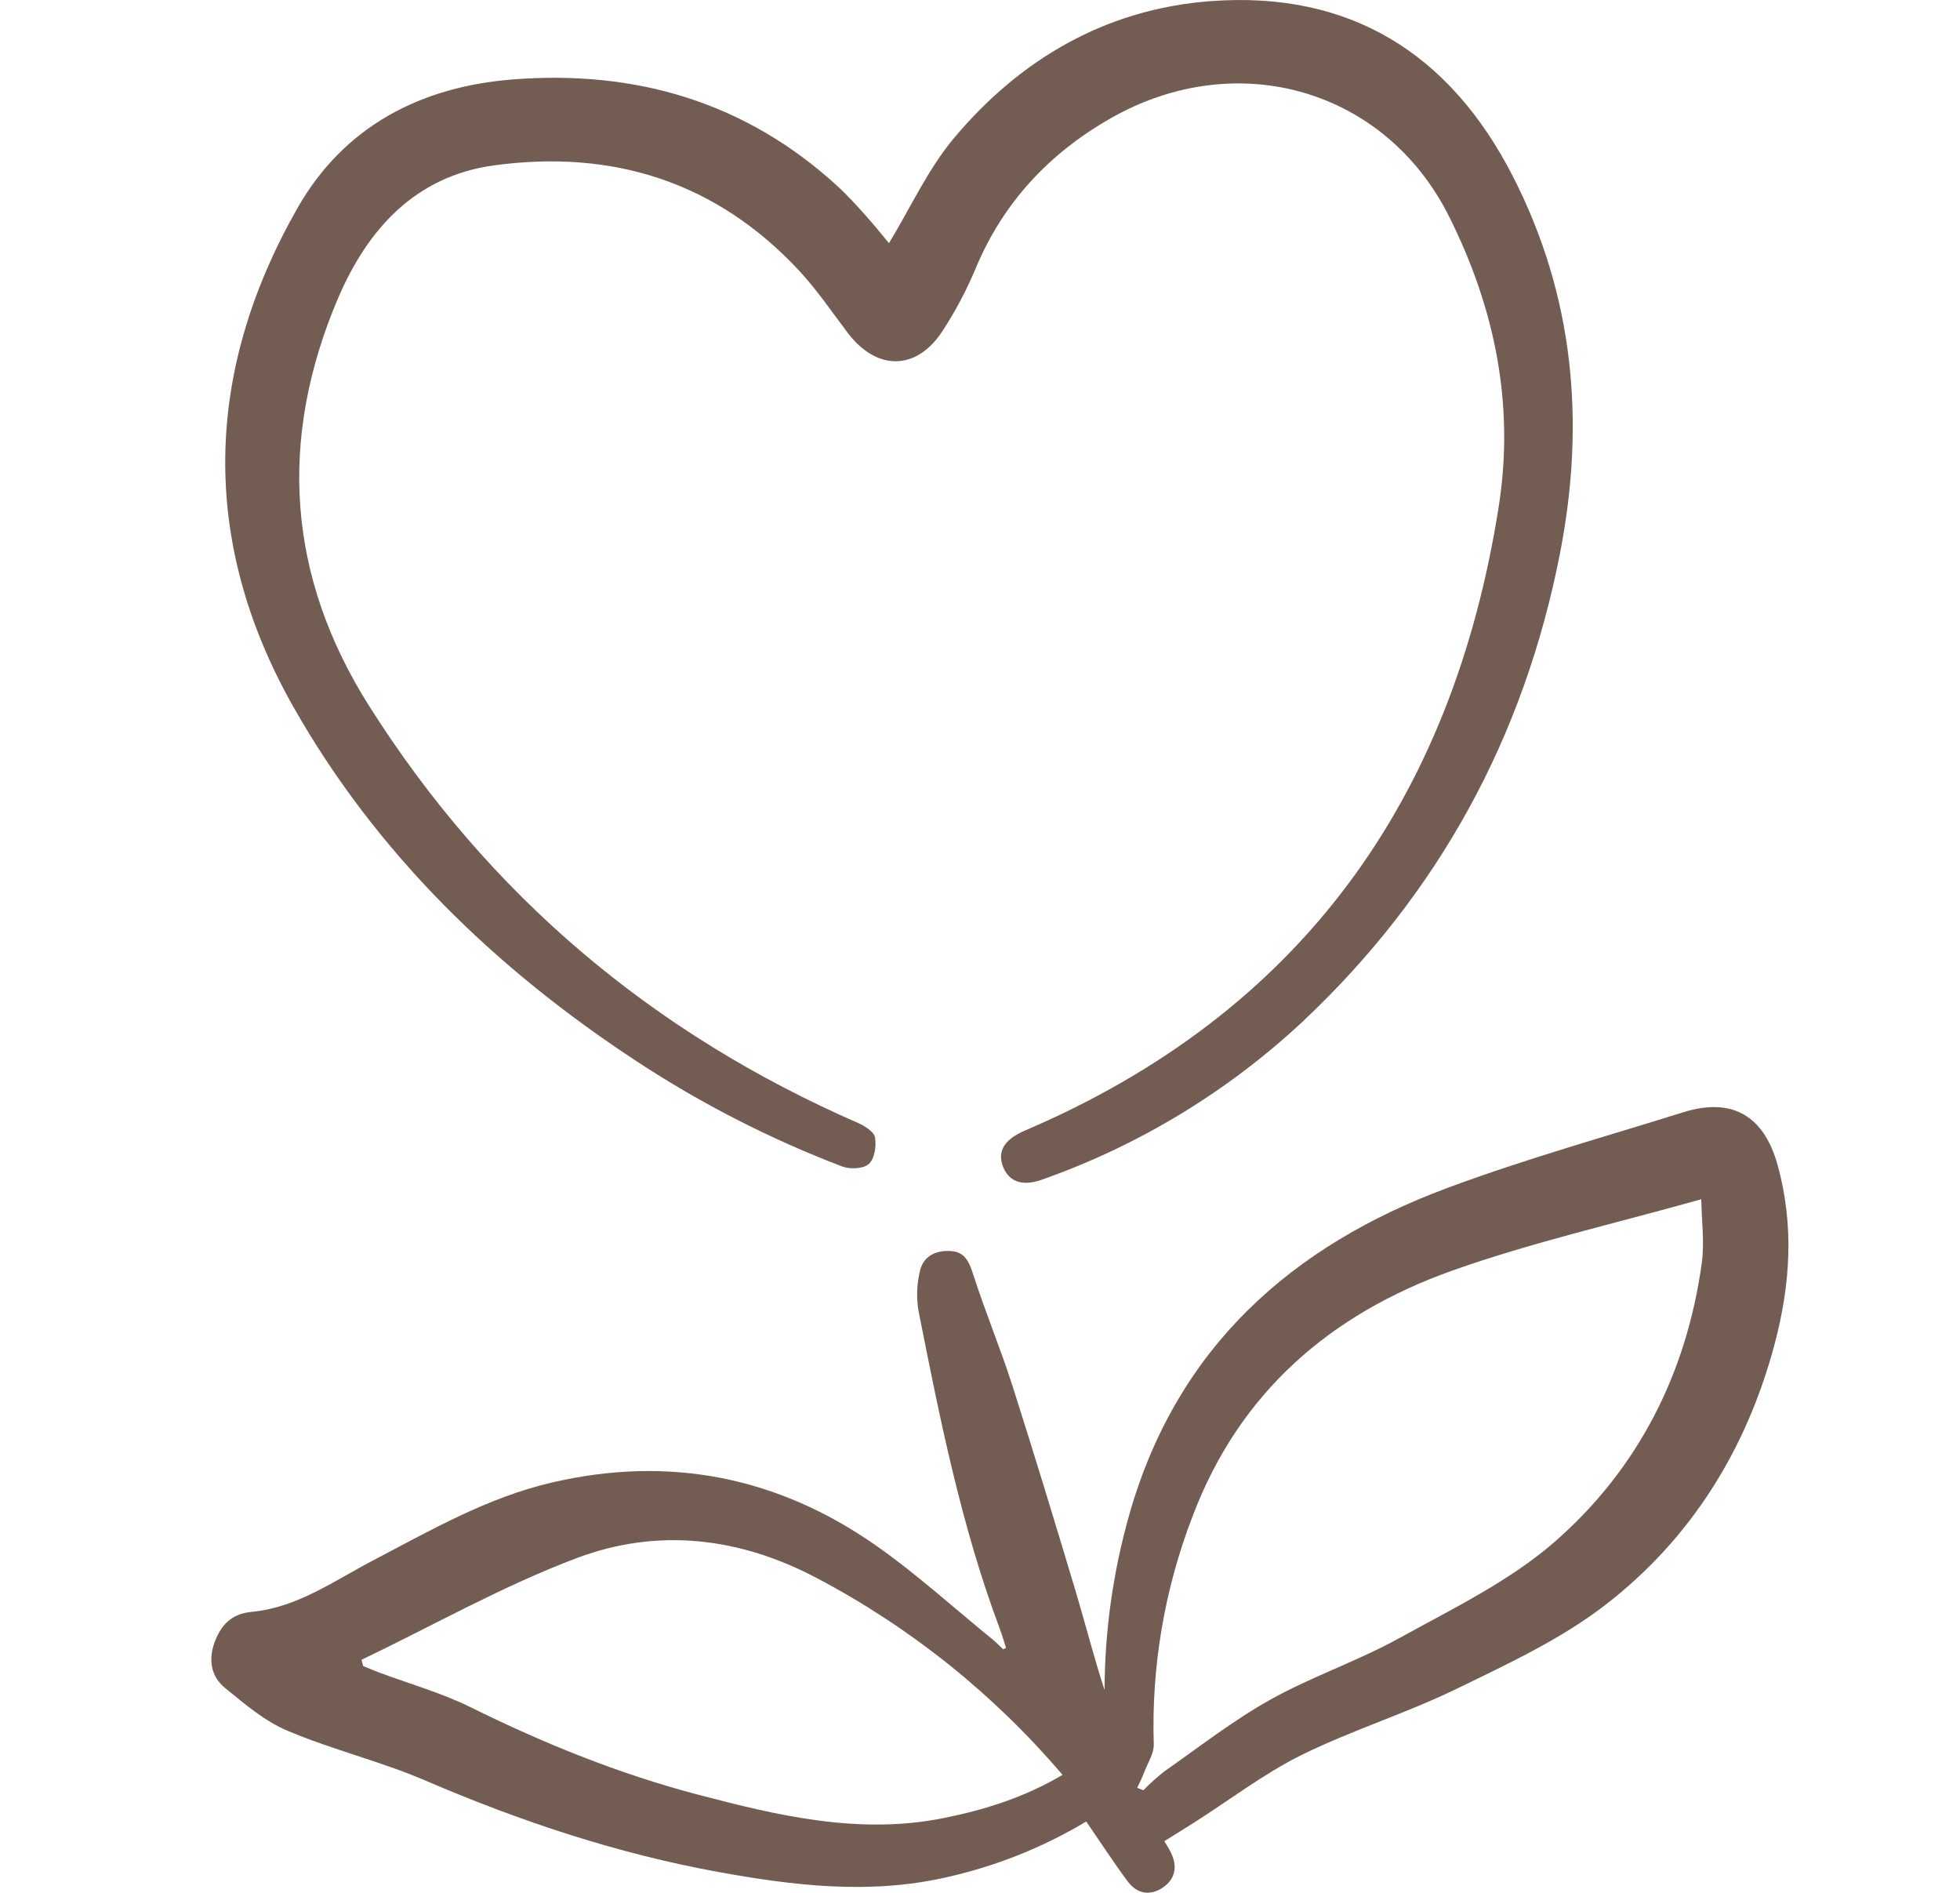
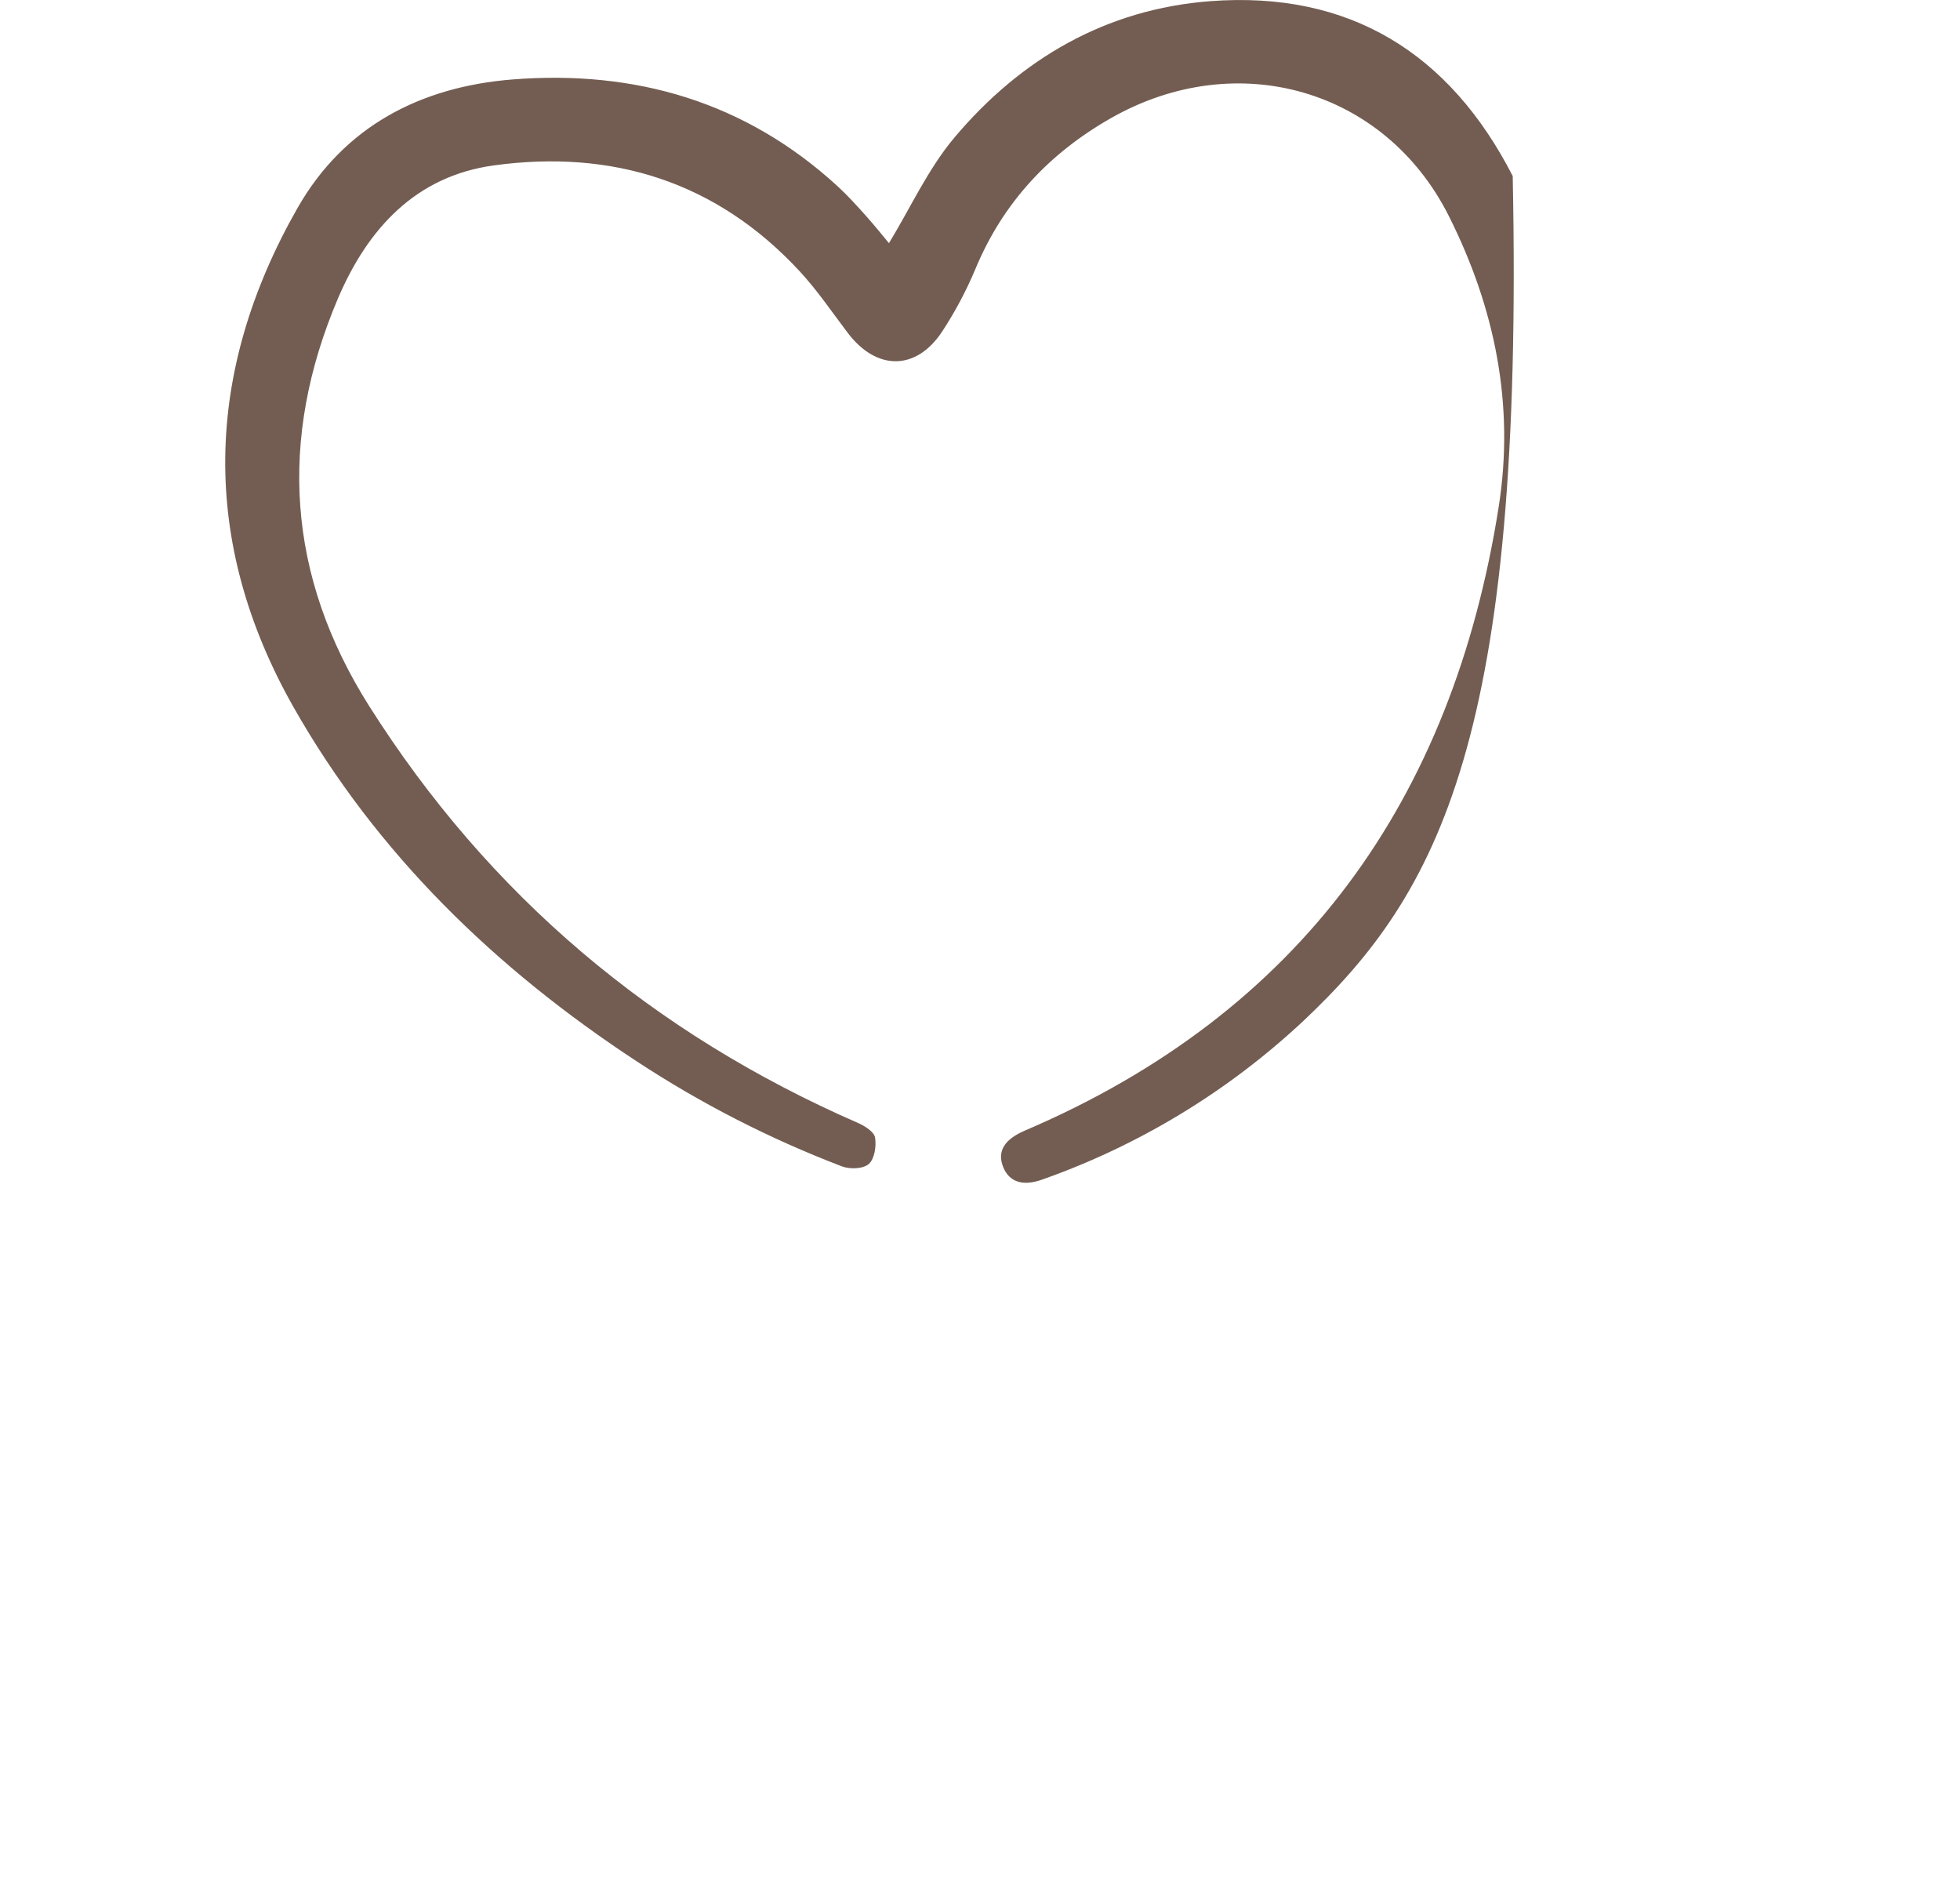
<svg xmlns="http://www.w3.org/2000/svg" fill="none" viewBox="0 0 29 28" height="28" width="29">
  <g clip-path="url(#clip0_5637_2336)">
-     <path fill="#735D52" d="M14.885 24.376C14.853 24.277 14.824 24.176 14.787 24.078C14.218 22.557 13.903 20.97 13.589 19.385C13.558 19.195 13.565 19.002 13.608 18.815C13.655 18.582 13.843 18.493 14.067 18.506C14.274 18.518 14.338 18.662 14.398 18.848C14.577 19.406 14.804 19.948 14.982 20.505C15.306 21.519 15.615 22.538 15.921 23.558C16.064 24.037 16.186 24.521 16.343 25C16.346 24.115 16.471 23.235 16.715 22.384C17.418 19.935 19.104 18.431 21.417 17.572C22.56 17.147 23.736 16.819 24.903 16.454C25.626 16.228 26.097 16.5 26.301 17.233C26.55 18.129 26.49 19.016 26.252 19.902C25.835 21.453 25.016 22.765 23.753 23.741C23.091 24.251 22.308 24.615 21.55 24.983C20.801 25.347 19.994 25.597 19.247 25.966C18.695 26.242 18.194 26.626 17.669 26.96C17.528 27.051 17.384 27.137 17.227 27.236C17.246 27.269 17.292 27.337 17.328 27.411C17.425 27.613 17.388 27.797 17.205 27.922C17.022 28.047 16.826 28.017 16.692 27.839C16.478 27.554 16.285 27.254 16.072 26.945C15.427 27.331 14.723 27.611 13.989 27.773C12.859 28.028 11.74 27.894 10.621 27.69C9.123 27.417 7.691 26.939 6.292 26.338C5.629 26.053 4.912 25.882 4.249 25.6C3.912 25.458 3.616 25.202 3.327 24.967C3.117 24.795 3.081 24.541 3.178 24.286C3.275 24.03 3.431 23.872 3.72 23.844C4.393 23.782 4.935 23.39 5.506 23.09C6.367 22.64 7.21 22.151 8.172 21.929C9.901 21.528 11.502 21.845 12.949 22.854C13.556 23.277 14.108 23.782 14.686 24.251C14.741 24.296 14.791 24.349 14.843 24.398L14.885 24.376ZM16.826 26.446L16.917 26.483C17.013 26.384 17.116 26.292 17.224 26.206C17.742 25.844 18.244 25.451 18.793 25.144C19.409 24.8 20.089 24.572 20.706 24.231C21.501 23.792 22.344 23.386 23.017 22.795C24.24 21.722 24.954 20.314 25.179 18.687C25.222 18.374 25.176 18.048 25.172 17.74C23.892 18.101 22.661 18.378 21.481 18.798C19.689 19.437 18.34 20.593 17.646 22.428C17.231 23.503 17.035 24.65 17.071 25.802C17.076 25.939 16.981 26.078 16.929 26.217C16.9 26.295 16.861 26.37 16.826 26.446H16.826ZM5.349 24.553L5.373 24.645C5.455 24.678 5.536 24.713 5.618 24.744C6.065 24.91 6.53 25.041 6.956 25.251C8.039 25.787 9.151 26.238 10.318 26.545C11.512 26.859 12.712 27.145 13.962 26.894C14.574 26.771 15.162 26.586 15.721 26.255C14.706 25.063 13.473 24.075 12.088 23.345C10.941 22.738 9.733 22.599 8.542 23.045C7.444 23.457 6.411 24.044 5.349 24.553Z" />
-     <path fill="#735D52" d="M13.153 3.597C13.471 3.075 13.729 2.503 14.118 2.039C15.102 0.868 16.369 0.133 17.91 0.017C19.966 -0.138 21.45 0.786 22.382 2.604C23.291 4.377 23.46 6.248 23.081 8.188C22.551 10.897 21.293 13.209 19.285 15.102C18.173 16.142 16.859 16.941 15.423 17.448C15.132 17.553 14.933 17.485 14.843 17.264C14.75 17.032 14.859 16.855 15.165 16.724C19.248 14.978 21.492 11.828 22.174 7.501C22.413 5.989 22.119 4.552 21.436 3.194C20.492 1.317 18.304 0.689 16.442 1.745C15.526 2.265 14.841 2.995 14.433 3.977C14.298 4.299 14.134 4.608 13.943 4.9C13.559 5.487 12.971 5.488 12.544 4.925C12.311 4.618 12.093 4.295 11.832 4.013C10.605 2.688 9.063 2.206 7.304 2.447C6.154 2.606 5.444 3.378 5.002 4.411C4.112 6.5 4.248 8.524 5.462 10.444C7.234 13.244 9.659 15.288 12.696 16.612C12.796 16.656 12.932 16.742 12.947 16.826C12.969 16.953 12.94 17.143 12.855 17.218C12.77 17.293 12.574 17.298 12.458 17.254C11.392 16.847 10.374 16.326 9.421 15.7C7.335 14.332 5.573 12.629 4.341 10.457C2.959 8.015 3.014 5.511 4.403 3.075C5.092 1.869 6.221 1.283 7.587 1.175C9.403 1.033 11.029 1.506 12.391 2.753C12.54 2.89 12.676 3.04 12.811 3.191C12.946 3.342 13.059 3.485 13.153 3.597Z" />
+     <path fill="#735D52" d="M13.153 3.597C13.471 3.075 13.729 2.503 14.118 2.039C15.102 0.868 16.369 0.133 17.91 0.017C19.966 -0.138 21.45 0.786 22.382 2.604C22.551 10.897 21.293 13.209 19.285 15.102C18.173 16.142 16.859 16.941 15.423 17.448C15.132 17.553 14.933 17.485 14.843 17.264C14.75 17.032 14.859 16.855 15.165 16.724C19.248 14.978 21.492 11.828 22.174 7.501C22.413 5.989 22.119 4.552 21.436 3.194C20.492 1.317 18.304 0.689 16.442 1.745C15.526 2.265 14.841 2.995 14.433 3.977C14.298 4.299 14.134 4.608 13.943 4.9C13.559 5.487 12.971 5.488 12.544 4.925C12.311 4.618 12.093 4.295 11.832 4.013C10.605 2.688 9.063 2.206 7.304 2.447C6.154 2.606 5.444 3.378 5.002 4.411C4.112 6.5 4.248 8.524 5.462 10.444C7.234 13.244 9.659 15.288 12.696 16.612C12.796 16.656 12.932 16.742 12.947 16.826C12.969 16.953 12.94 17.143 12.855 17.218C12.77 17.293 12.574 17.298 12.458 17.254C11.392 16.847 10.374 16.326 9.421 15.7C7.335 14.332 5.573 12.629 4.341 10.457C2.959 8.015 3.014 5.511 4.403 3.075C5.092 1.869 6.221 1.283 7.587 1.175C9.403 1.033 11.029 1.506 12.391 2.753C12.54 2.89 12.676 3.04 12.811 3.191C12.946 3.342 13.059 3.485 13.153 3.597Z" />
  </g>
  <defs>
    <clipPath id="clip0_5637_2336">
      <rect transform="translate(3.125)" fill="white" height="28" width="23.336" />
    </clipPath>
  </defs>
</svg>